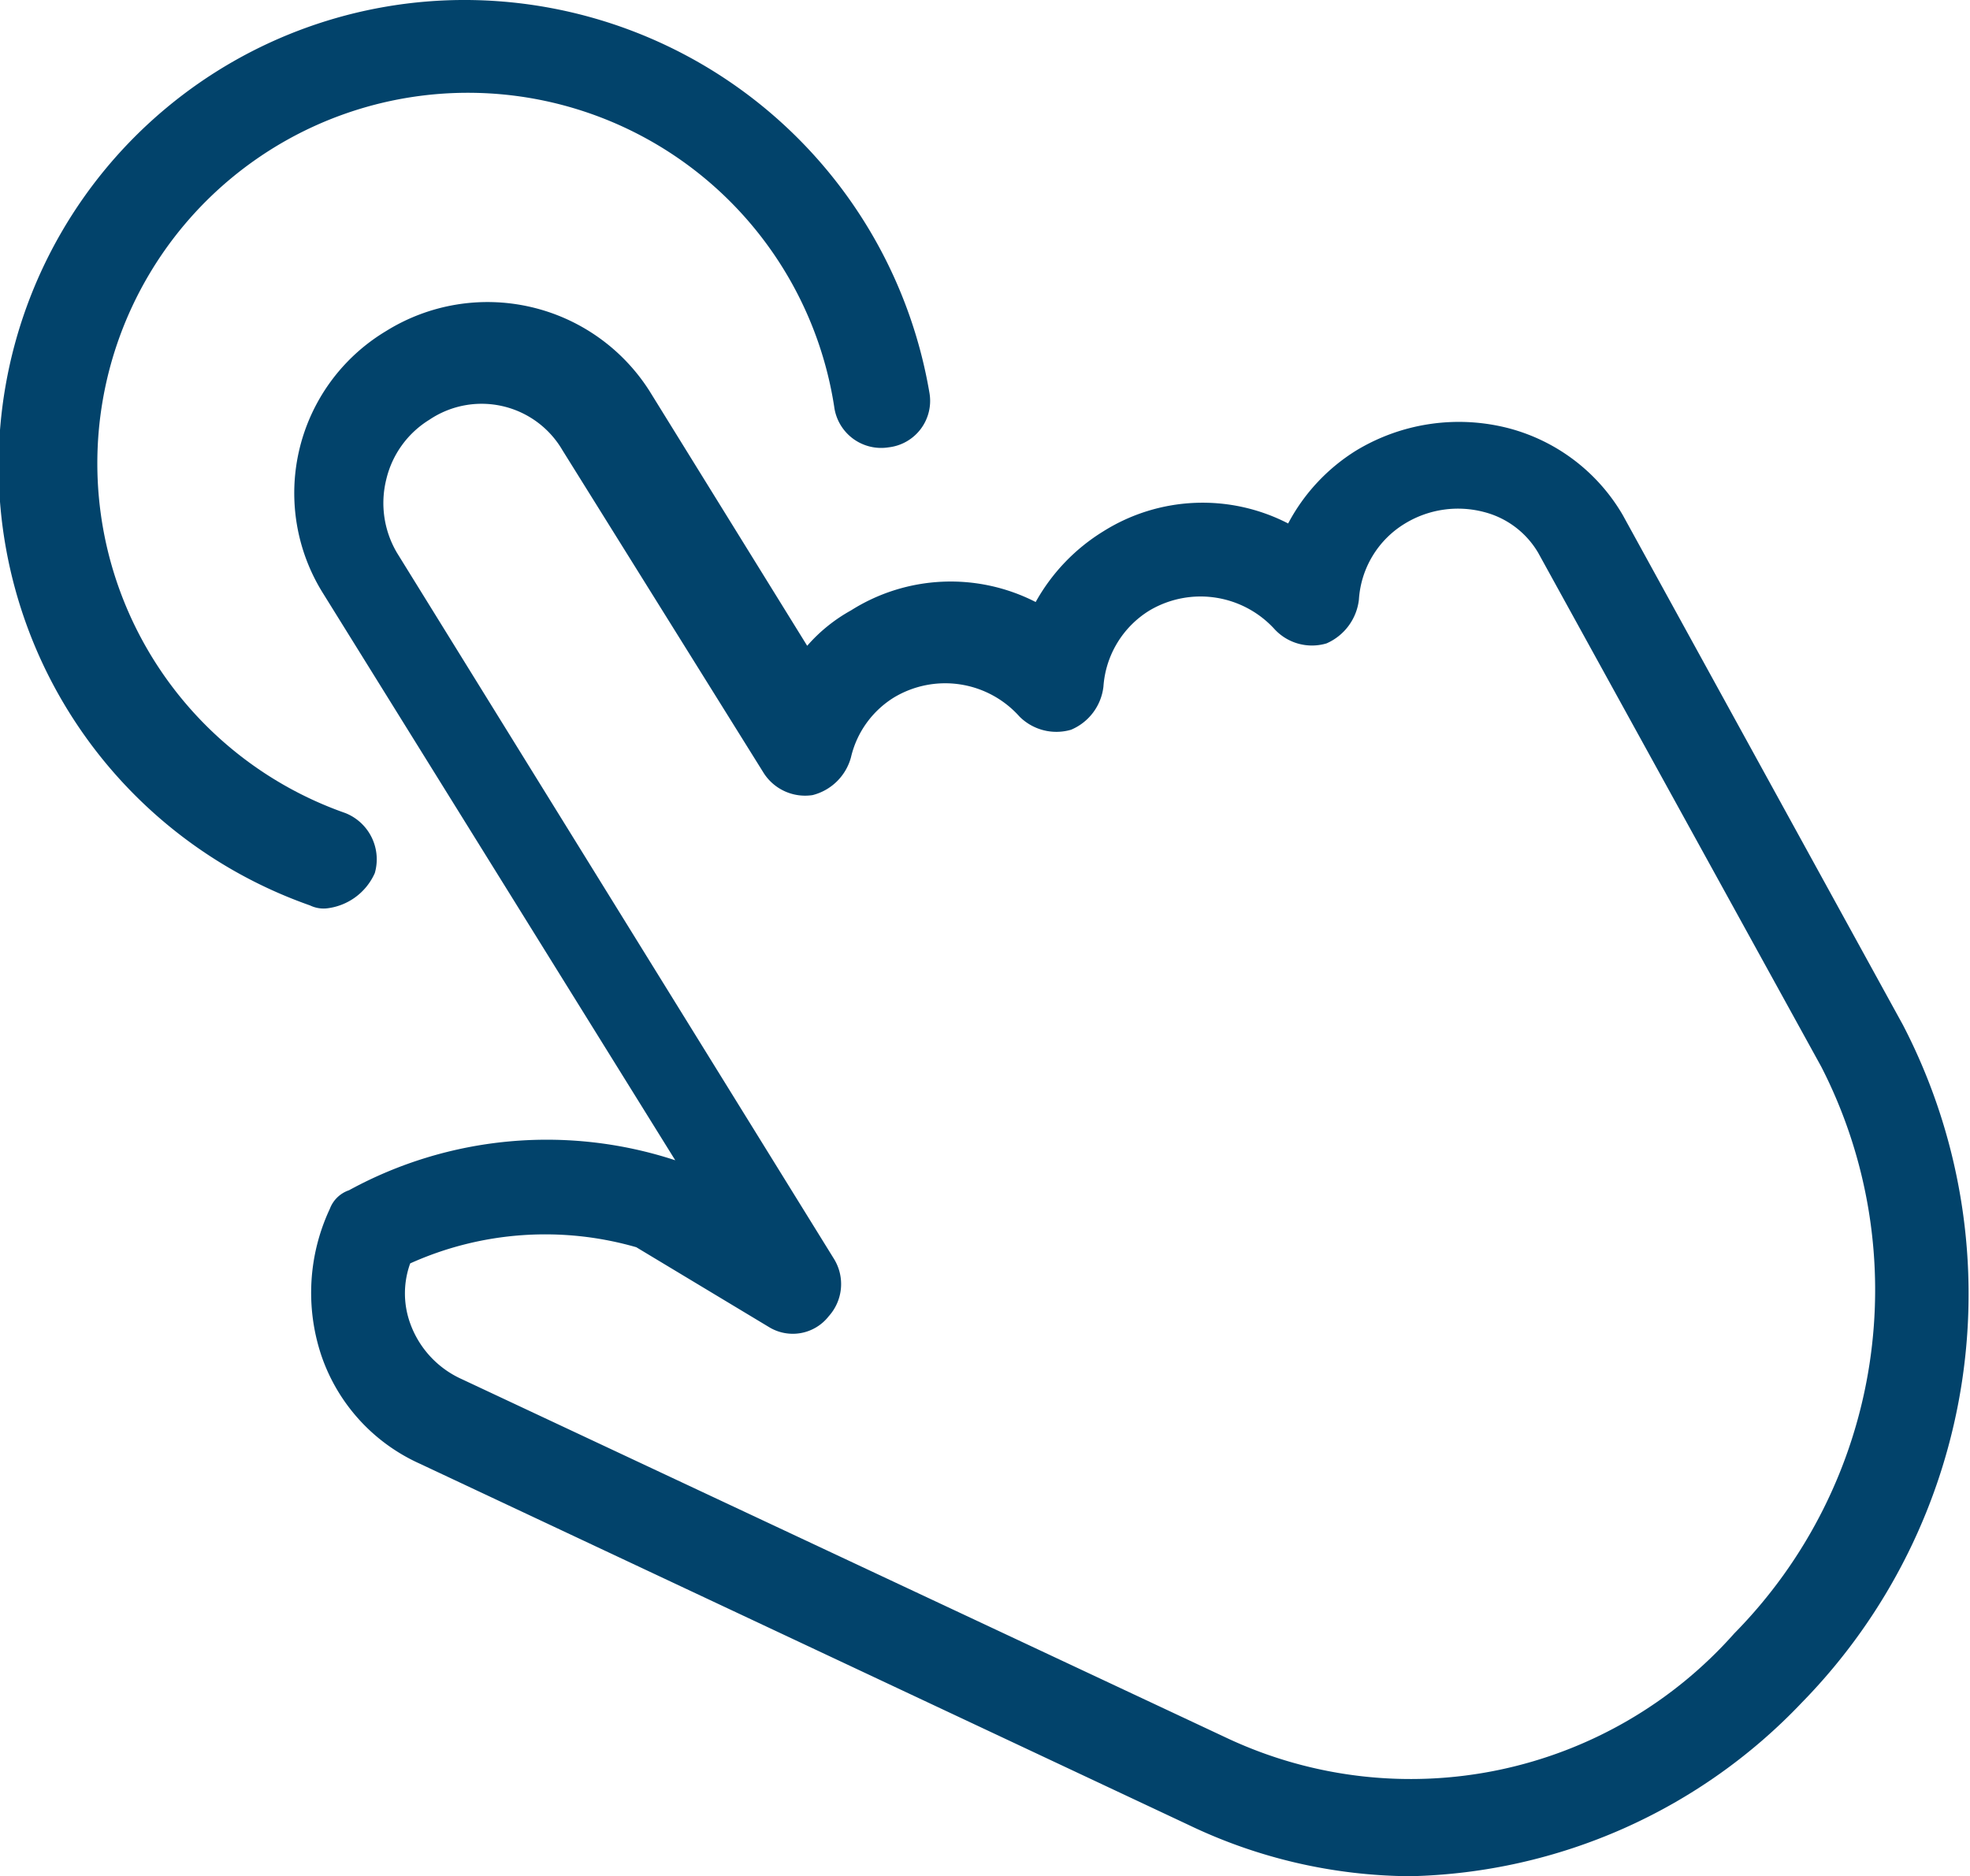
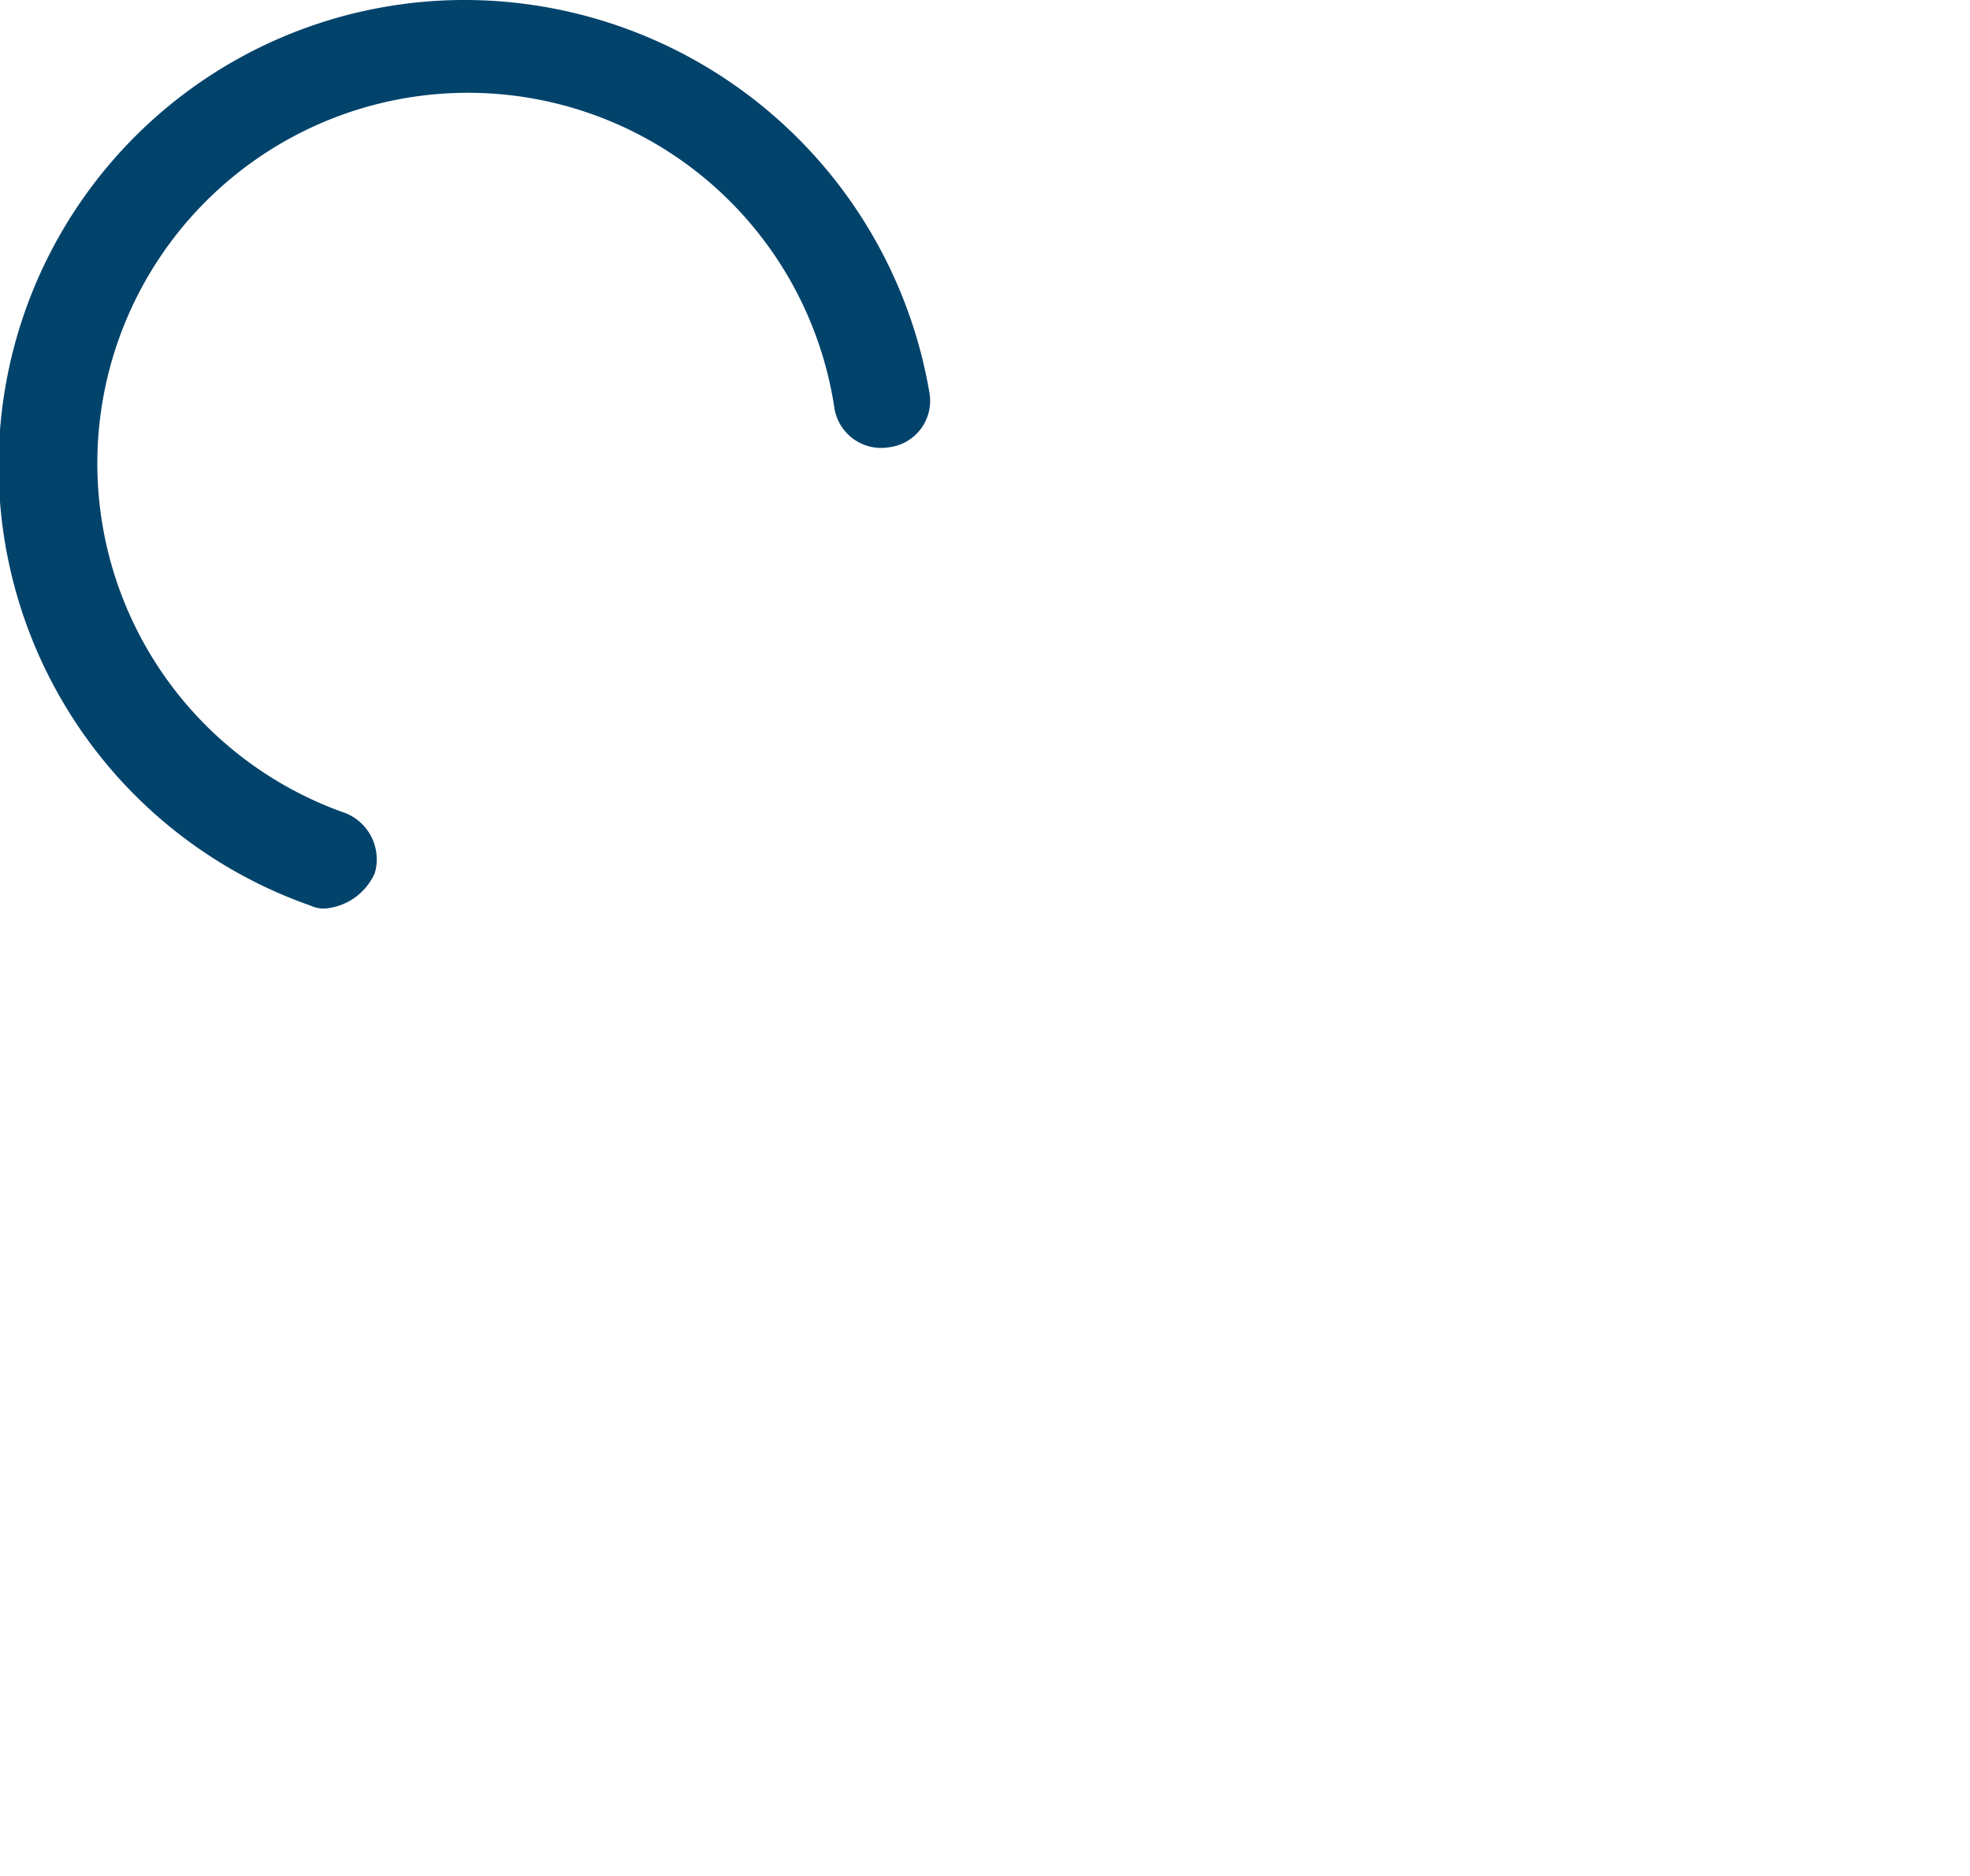
<svg xmlns="http://www.w3.org/2000/svg" viewBox="0 0 32.85 31.29">
  <defs>
    <style>.cls-1{fill:#02436b}</style>
  </defs>
  <g id="Capa_2" data-name="Capa 2">
    <g id="Capa_1-2" data-name="Capa 1">
-       <path class="cls-1" d="M23.52 31.29a8.66 8.66 0 01-3.71-.86L7 24.41a3.06 3.06 0 01-1.64-1.8 3.3 3.3 0 01.14-2.45.52.52 0 01.32-.31 6.87 6.87 0 015.44-.5L5.39 9.9a3.15 3.15 0 011.05-4.38 3.2 3.2 0 014.39 1l2.63 4.25a2.71 2.71 0 01.73-.59 3.11 3.11 0 013.08-.14 3.22 3.22 0 011.13-1.18 3.11 3.11 0 013.08-.13 3.18 3.18 0 011.14-1.22 3.31 3.31 0 012.53-.37 3.12 3.12 0 011.91 1.45l4.67 8.5a9.74 9.74 0 01-1.68 11.3 9.29 9.29 0 01-6.53 2.9zM6.84 21.07a1.47 1.47 0 000 1 1.62 1.62 0 00.86.93l12.79 6a7.21 7.21 0 008.43-1.76 8.16 8.16 0 001.45-9.45l-4.72-8.57a1.47 1.47 0 00-.9-.68 1.7 1.7 0 00-1.32.19 1.6 1.6 0 00-.77 1.27.91.91 0 01-.54.73.85.85 0 01-.86-.23 1.67 1.67 0 00-2.09-.32 1.62 1.62 0 00-.77 1.27.89.89 0 01-.54.72.87.87 0 01-.86-.22 1.66 1.66 0 00-2.09-.32 1.6 1.6 0 00-.72 1 .89.89 0 01-.64.63.82.82 0 01-.81-.36L9.38 7.51A1.56 1.56 0 007.16 7a1.6 1.6 0 00-.72 1 1.63 1.63 0 00.18 1.22L13.91 21a.8.8 0 01-.09.95.76.76 0 01-1 .18l-2.21-1.33a5.48 5.48 0 00-3.77.27z" />
      <path class="cls-1" d="M5.44 15.15a.52.52 0 01-.27-.05A7.77 7.77 0 017.8 0a7.87 7.87 0 017.7 6.56.78.78 0 01-.68.9.79.79 0 01-.91-.68 6.18 6.18 0 10-8.15 6.78.83.83 0 01.49 1 1 1 0 01-.81.59z" />
    </g>
  </g>
</svg>